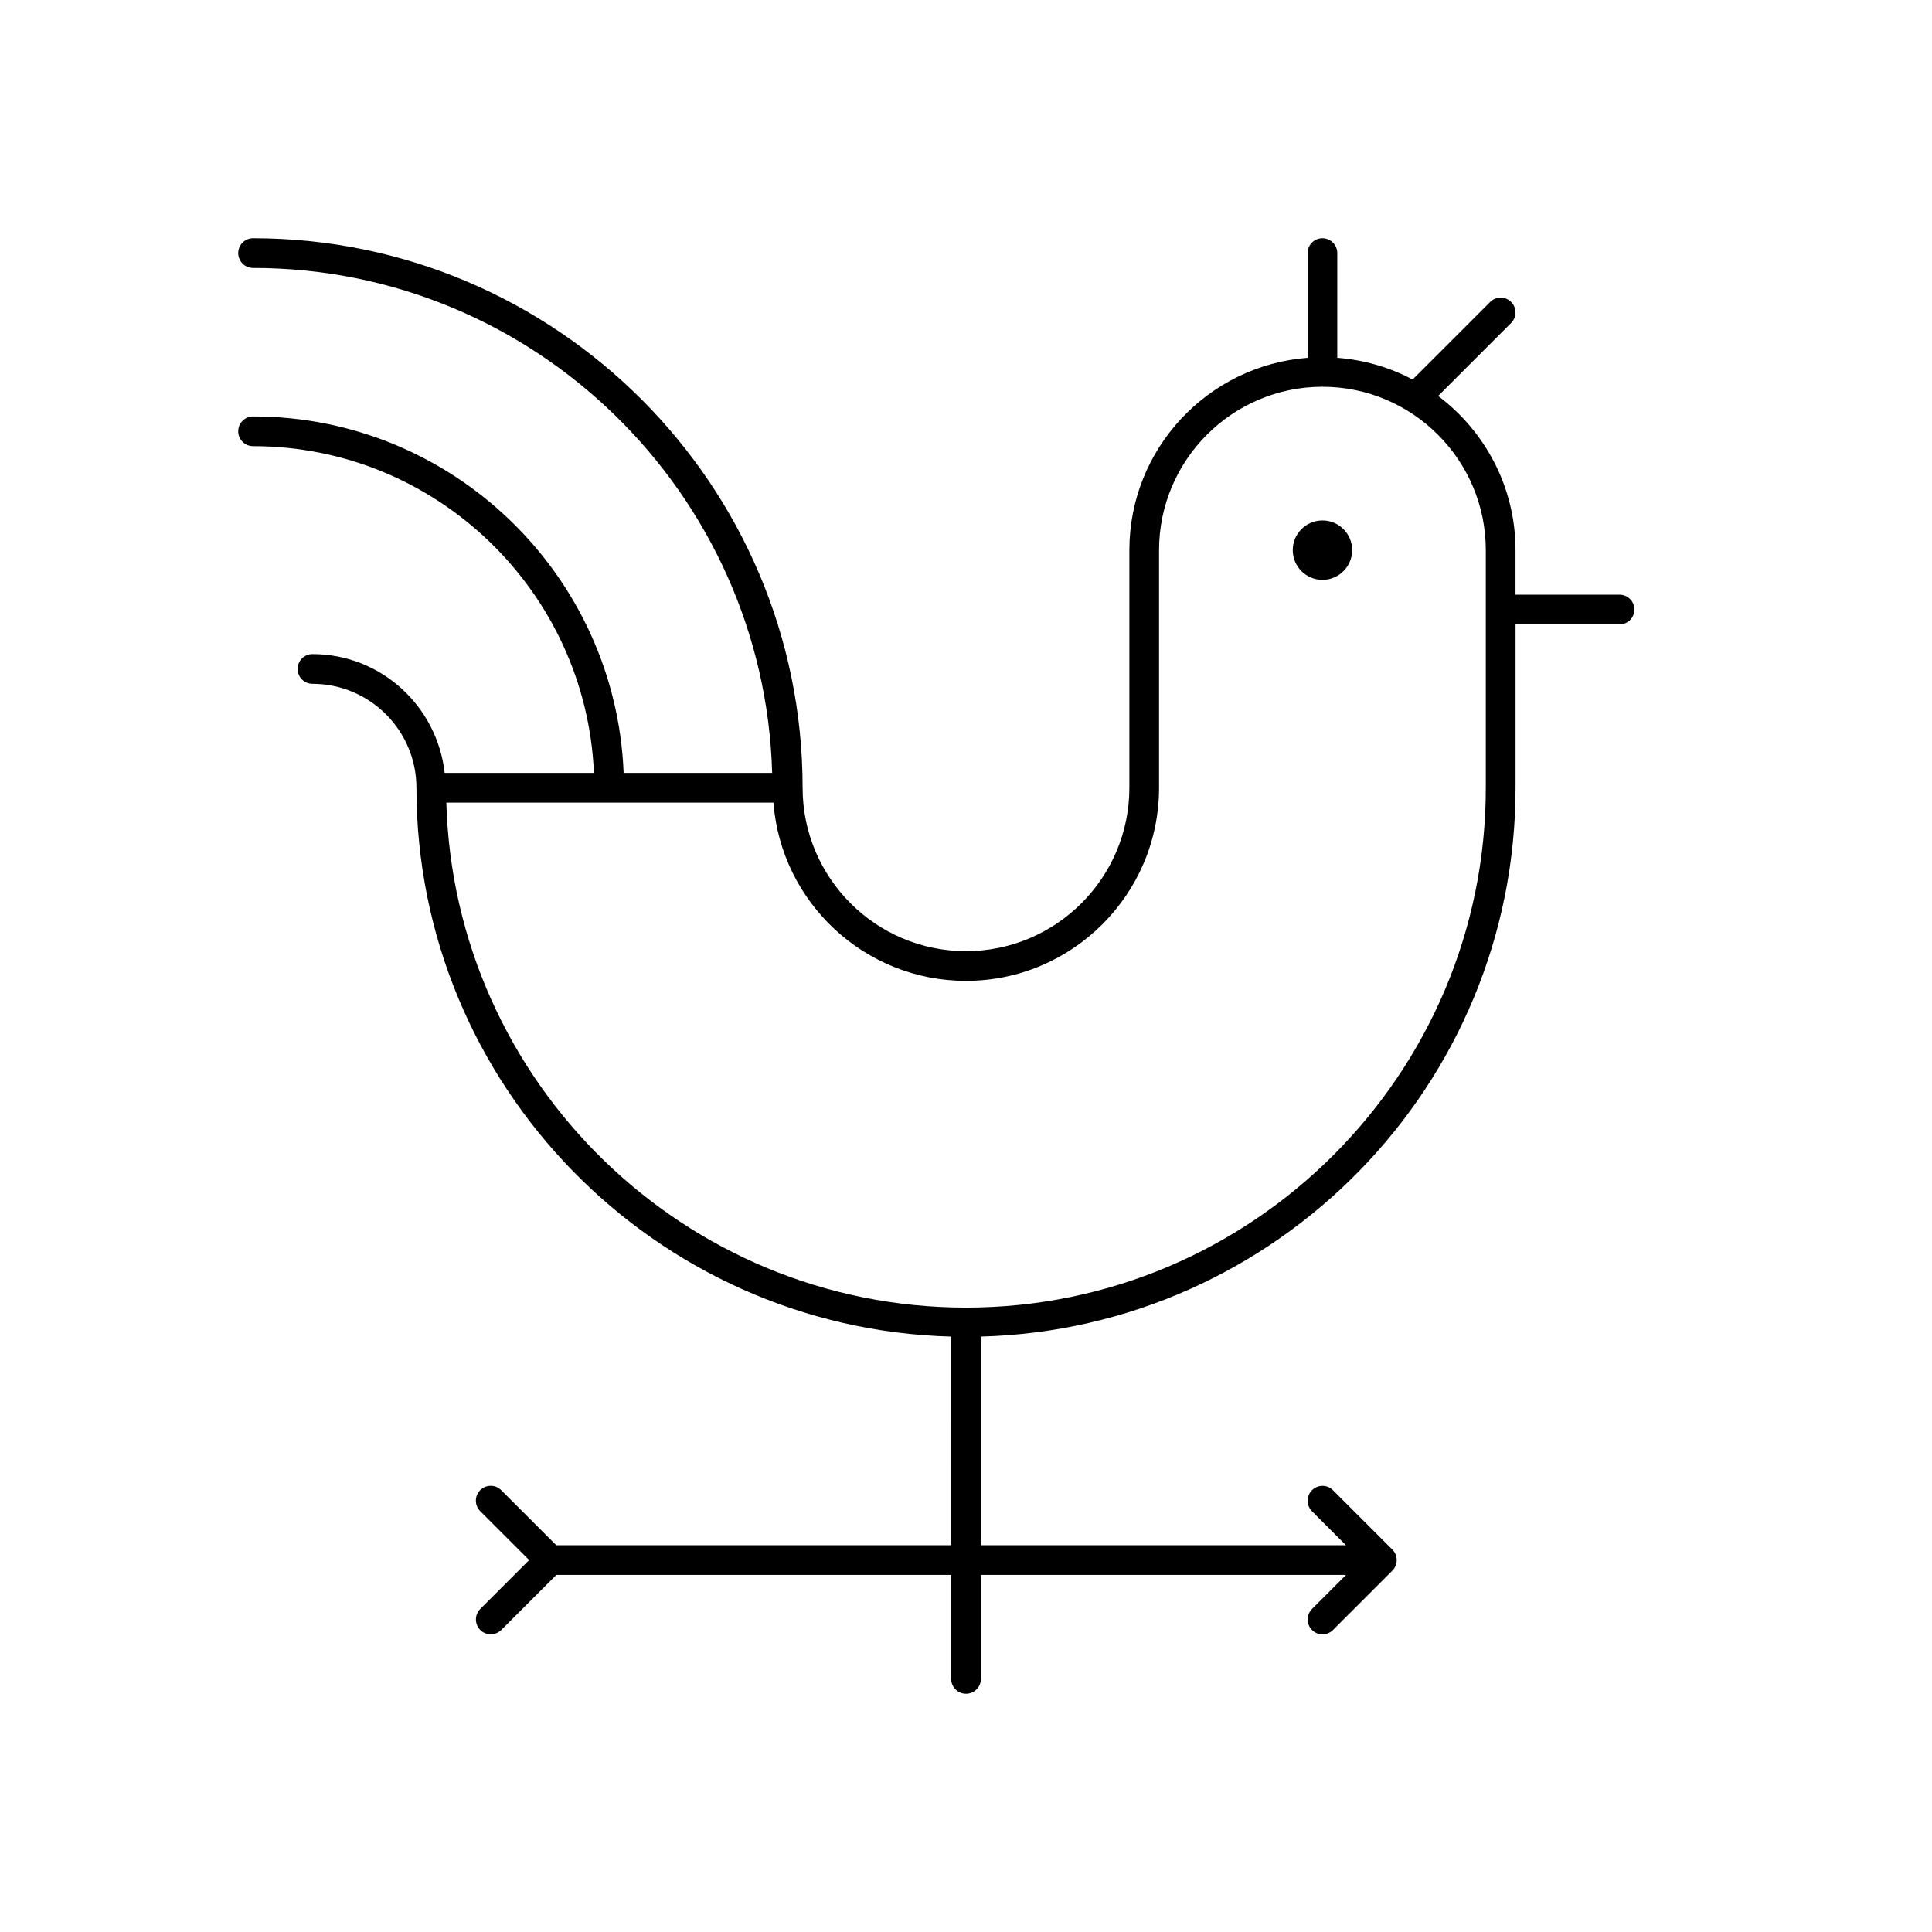
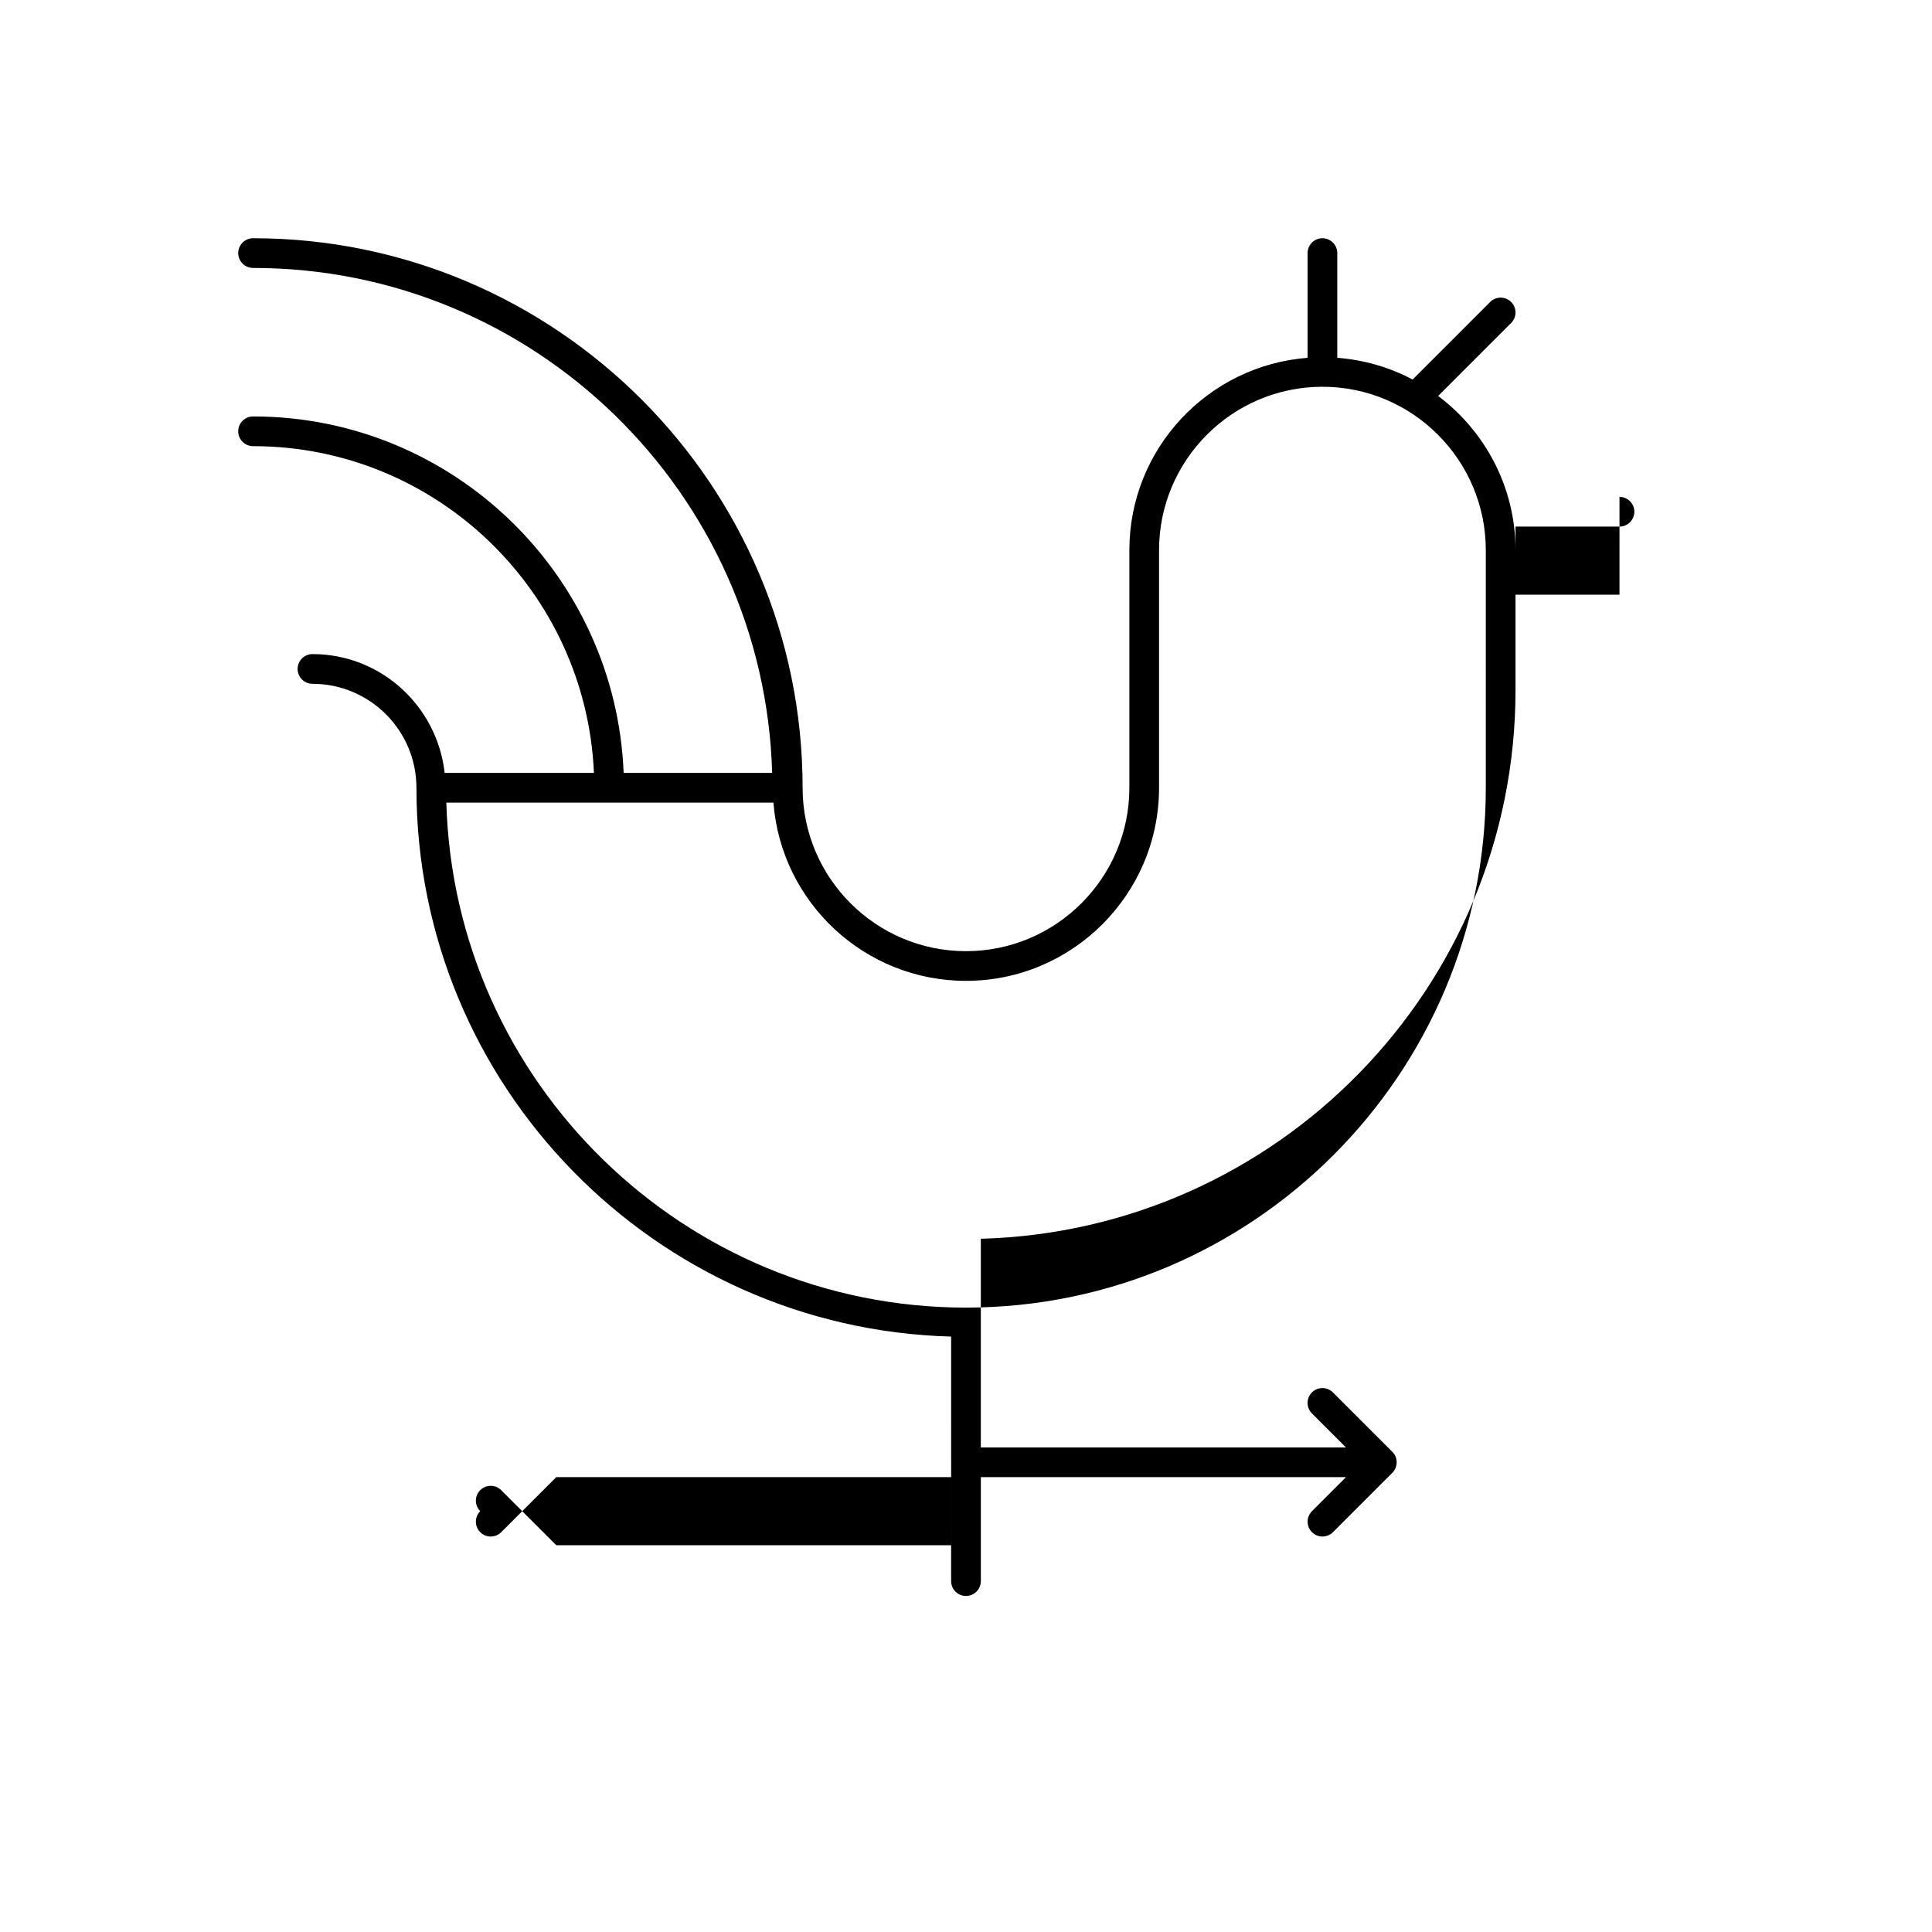
<svg xmlns="http://www.w3.org/2000/svg" fill="#000000" width="800px" height="800px" version="1.1" viewBox="144 144 512 512">
  <g>
-     <path d="m502.34 289.79c0 4.348-3.527 7.875-7.875 7.875-4.348 0-7.871-3.527-7.871-7.875 0-4.348 3.523-7.871 7.871-7.871 4.348 0 7.875 3.523 7.875 7.871" />
-     <path d="m573.18 301.6h-27.551v-11.809c0-16.695-8.078-31.512-20.5-40.855l19.34-19.34c1.535-1.535 1.535-4.031 0-5.566s-4.031-1.535-5.566 0l-20.547 20.547c-6.047-3.203-12.801-5.211-19.965-5.754l0.004-27.75c0-2.172-1.762-3.938-3.938-3.938-2.172 0-3.934 1.766-3.934 3.938v27.75c-26.379 2.023-47.23 24.09-47.23 50.973v62.977c0 23.875-19.43 43.297-43.297 43.297-23.875 0-43.297-19.422-43.297-43.297 0-80.312-65.332-145.64-145.63-145.64-2.172 0-3.938 1.758-3.938 3.938 0 2.18 1.766 3.938 3.938 3.938 74.633 0 135.45 59.695 137.56 133.82h-39.359c-2.086-52.426-45.266-94.465-98.203-94.465-2.172 0-3.938 1.762-3.938 3.938 0 2.172 1.762 3.938 3.938 3.938 48.594 0 88.246 38.512 90.332 86.594l-39.559-0.004c-1.984-17.664-16.84-31.488-35.031-31.488-2.172 0-3.938 1.762-3.938 3.938 0 2.172 1.762 3.938 3.938 3.938 15.191 0 27.551 12.359 27.551 27.551 0 78.973 63.219 143.32 141.7 145.44l0.004 55.297h-104.64l-14.594-14.594c-1.535-1.535-4.031-1.535-5.566 0-1.535 1.535-1.535 4.031 0 5.566l12.969 12.961-12.957 12.957c-1.535 1.535-1.535 4.031 0 5.566 0.762 0.773 1.77 1.156 2.777 1.156s2.016-0.387 2.785-1.148l14.594-14.594h104.64v27.551c0 2.172 1.762 3.938 3.938 3.938 2.172 0 3.938-1.762 3.938-3.938v-27.551h96.77l-9.02 9.02c-1.535 1.535-1.535 4.031 0 5.566 0.762 0.773 1.77 1.156 2.773 1.156 1.008 0 2.016-0.387 2.785-1.148l15.734-15.734c0.371-0.371 0.66-0.812 0.859-1.281 0.395-0.969 0.395-2.047 0-3.016-0.195-0.48-0.488-0.914-0.859-1.281l-15.734-15.734c-1.535-1.535-4.031-1.535-5.566 0-1.535 1.535-1.535 4.031 0 5.566l9.02 9.02-96.766-0.004v-55.301c78.477-2.117 141.7-66.457 141.7-145.44v-43.297h27.555c2.172 0 3.938-1.762 3.938-3.938-0.004-2.168-1.766-3.934-3.938-3.934zm-35.426 51.168c0 75.957-61.805 137.76-137.76 137.76-74.641 0-135.62-59.68-137.71-133.82h86.688c2.016 26.387 24.129 47.23 51.02 47.23 28.215 0 51.168-22.953 51.168-51.168v-62.977c0-23.875 19.43-43.297 43.297-43.297 23.867 0 43.297 19.422 43.297 43.297z" />
+     <path d="m573.18 301.6h-27.551v-11.809c0-16.695-8.078-31.512-20.5-40.855l19.34-19.34c1.535-1.535 1.535-4.031 0-5.566s-4.031-1.535-5.566 0l-20.547 20.547c-6.047-3.203-12.801-5.211-19.965-5.754l0.004-27.75c0-2.172-1.762-3.938-3.938-3.938-2.172 0-3.934 1.766-3.934 3.938v27.75c-26.379 2.023-47.23 24.09-47.23 50.973v62.977c0 23.875-19.43 43.297-43.297 43.297-23.875 0-43.297-19.422-43.297-43.297 0-80.312-65.332-145.64-145.63-145.64-2.172 0-3.938 1.758-3.938 3.938 0 2.18 1.766 3.938 3.938 3.938 74.633 0 135.45 59.695 137.56 133.82h-39.359c-2.086-52.426-45.266-94.465-98.203-94.465-2.172 0-3.938 1.762-3.938 3.938 0 2.172 1.762 3.938 3.938 3.938 48.594 0 88.246 38.512 90.332 86.594l-39.559-0.004c-1.984-17.664-16.84-31.488-35.031-31.488-2.172 0-3.938 1.762-3.938 3.938 0 2.172 1.762 3.938 3.938 3.938 15.191 0 27.551 12.359 27.551 27.551 0 78.973 63.219 143.32 141.7 145.44l0.004 55.297h-104.64l-14.594-14.594c-1.535-1.535-4.031-1.535-5.566 0-1.535 1.535-1.535 4.031 0 5.566c-1.535 1.535-1.535 4.031 0 5.566 0.762 0.773 1.77 1.156 2.777 1.156s2.016-0.387 2.785-1.148l14.594-14.594h104.64v27.551c0 2.172 1.762 3.938 3.938 3.938 2.172 0 3.938-1.762 3.938-3.938v-27.551h96.77l-9.02 9.02c-1.535 1.535-1.535 4.031 0 5.566 0.762 0.773 1.77 1.156 2.773 1.156 1.008 0 2.016-0.387 2.785-1.148l15.734-15.734c0.371-0.371 0.66-0.812 0.859-1.281 0.395-0.969 0.395-2.047 0-3.016-0.195-0.48-0.488-0.914-0.859-1.281l-15.734-15.734c-1.535-1.535-4.031-1.535-5.566 0-1.535 1.535-1.535 4.031 0 5.566l9.02 9.02-96.766-0.004v-55.301c78.477-2.117 141.7-66.457 141.7-145.44v-43.297h27.555c2.172 0 3.938-1.762 3.938-3.938-0.004-2.168-1.766-3.934-3.938-3.934zm-35.426 51.168c0 75.957-61.805 137.76-137.76 137.76-74.641 0-135.62-59.68-137.71-133.82h86.688c2.016 26.387 24.129 47.23 51.02 47.23 28.215 0 51.168-22.953 51.168-51.168v-62.977c0-23.875 19.43-43.297 43.297-43.297 23.867 0 43.297 19.422 43.297 43.297z" />
  </g>
</svg>